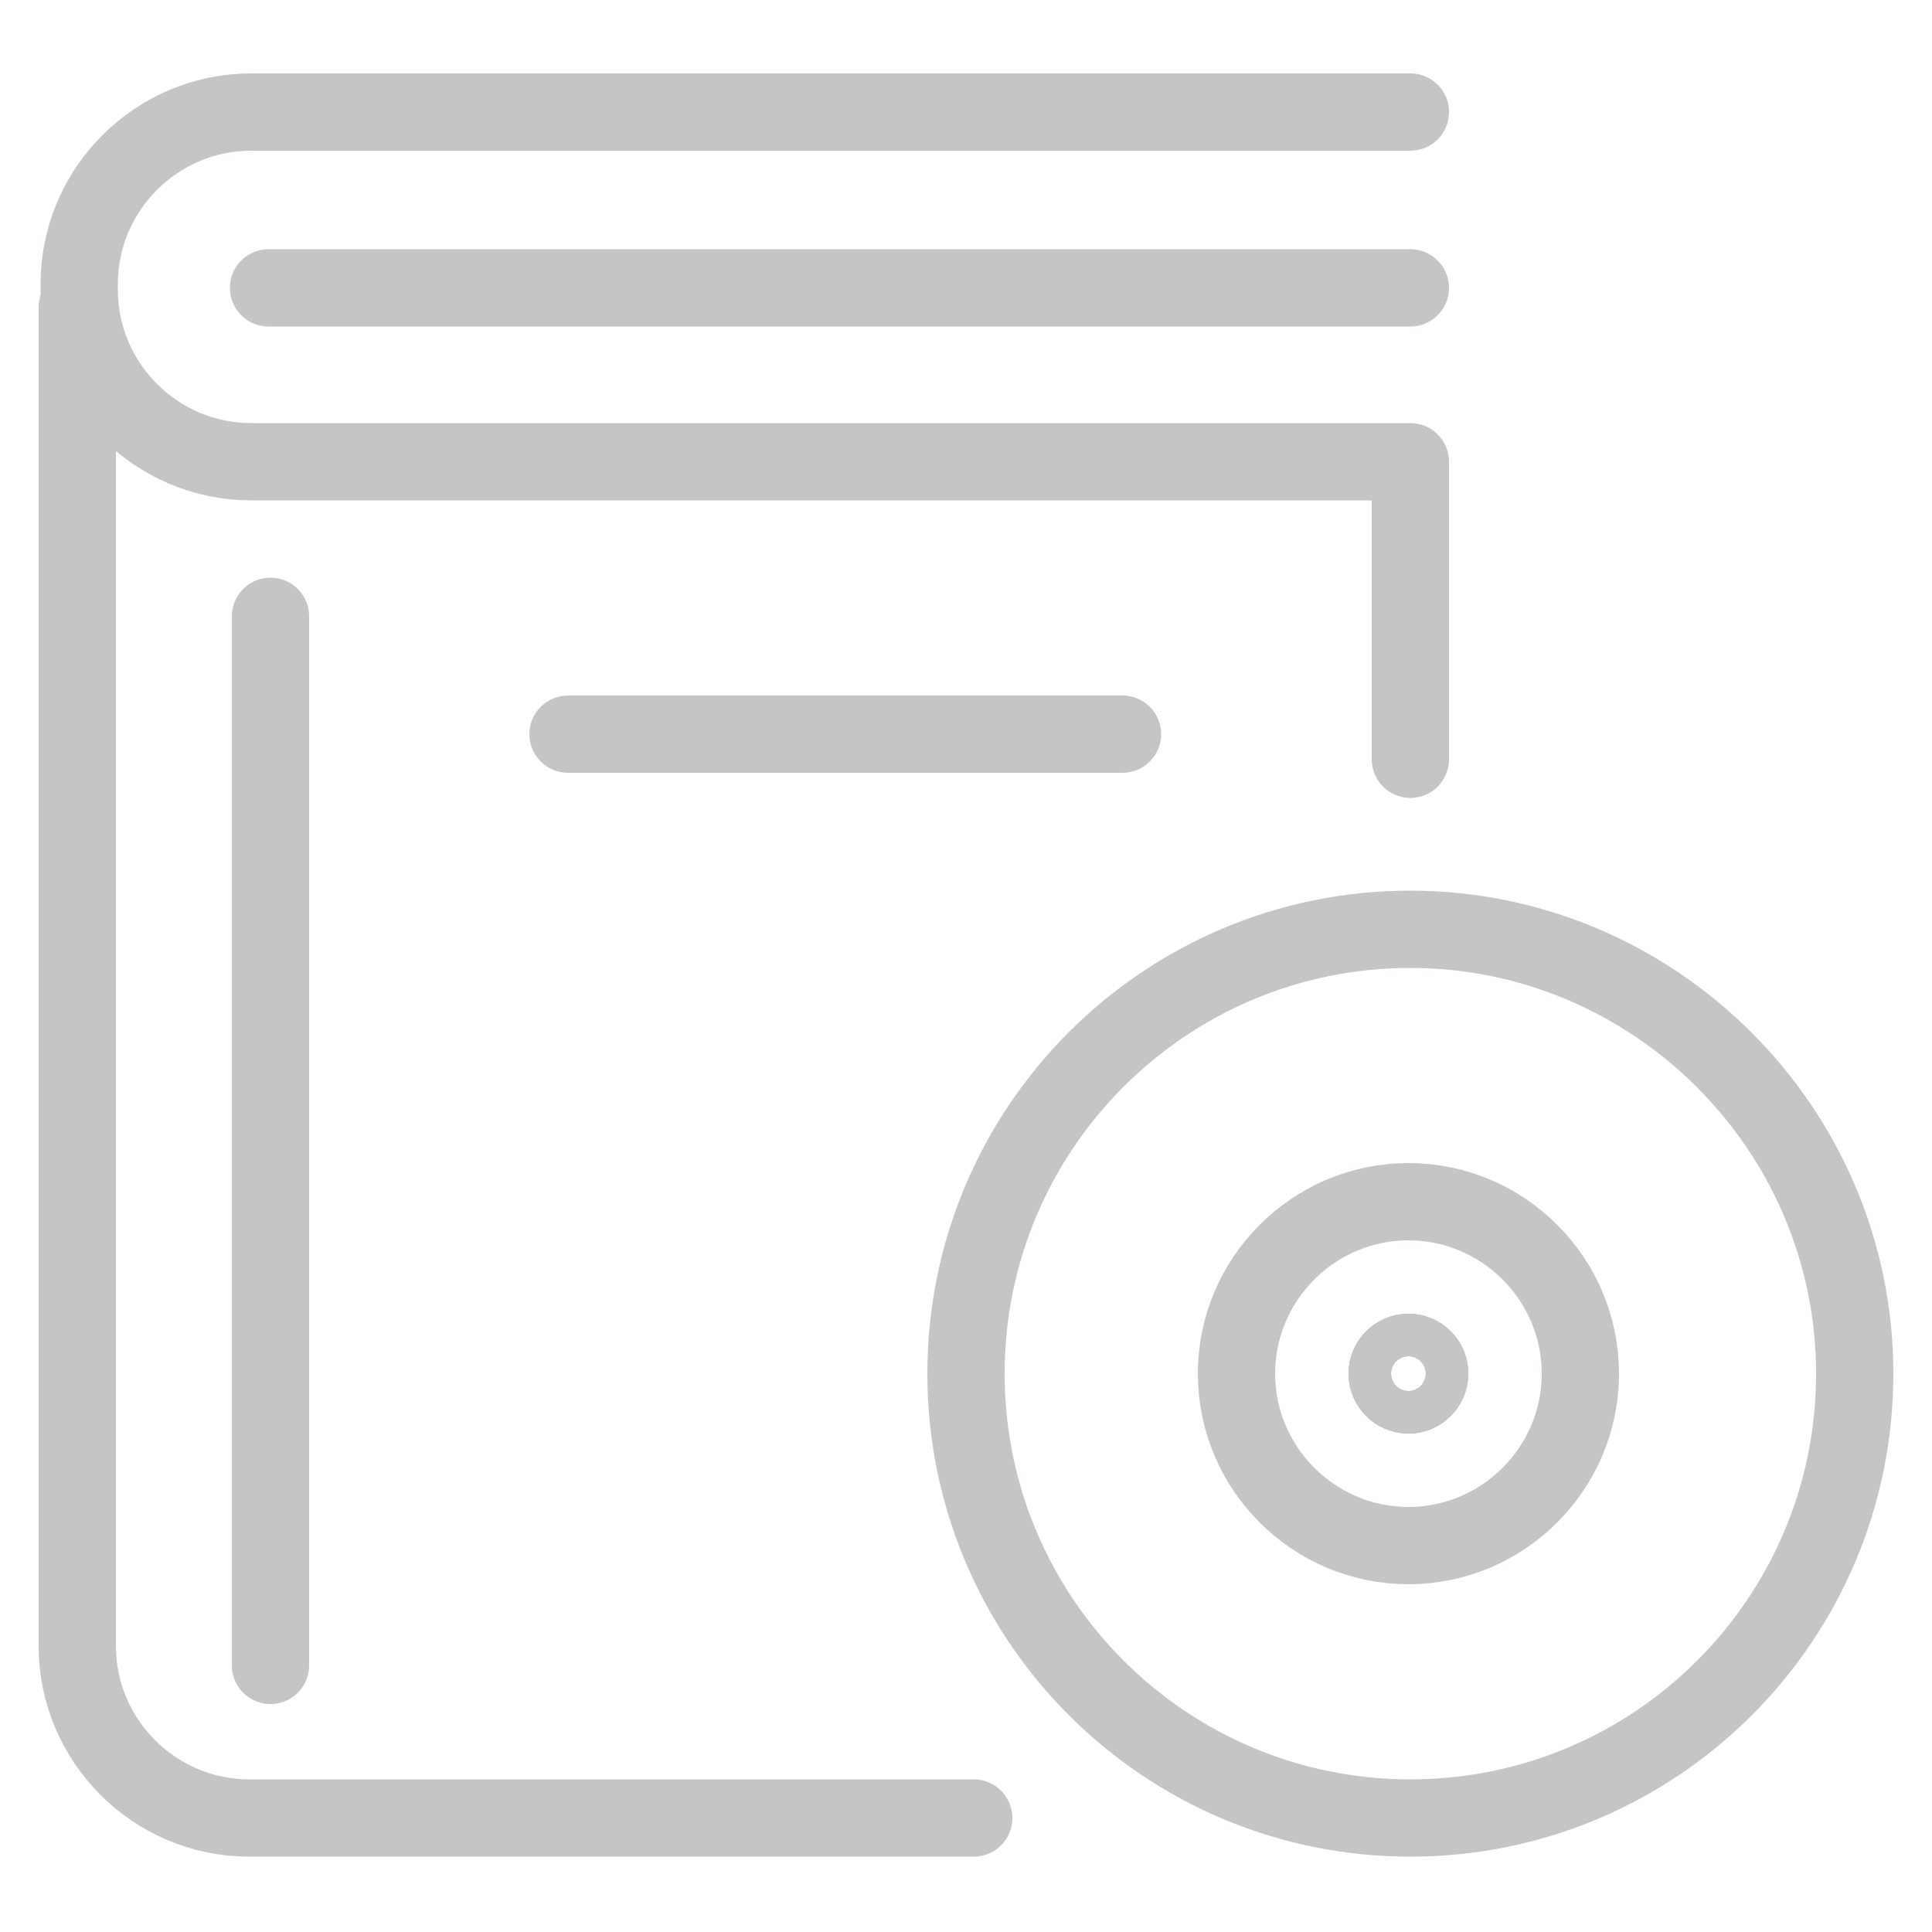
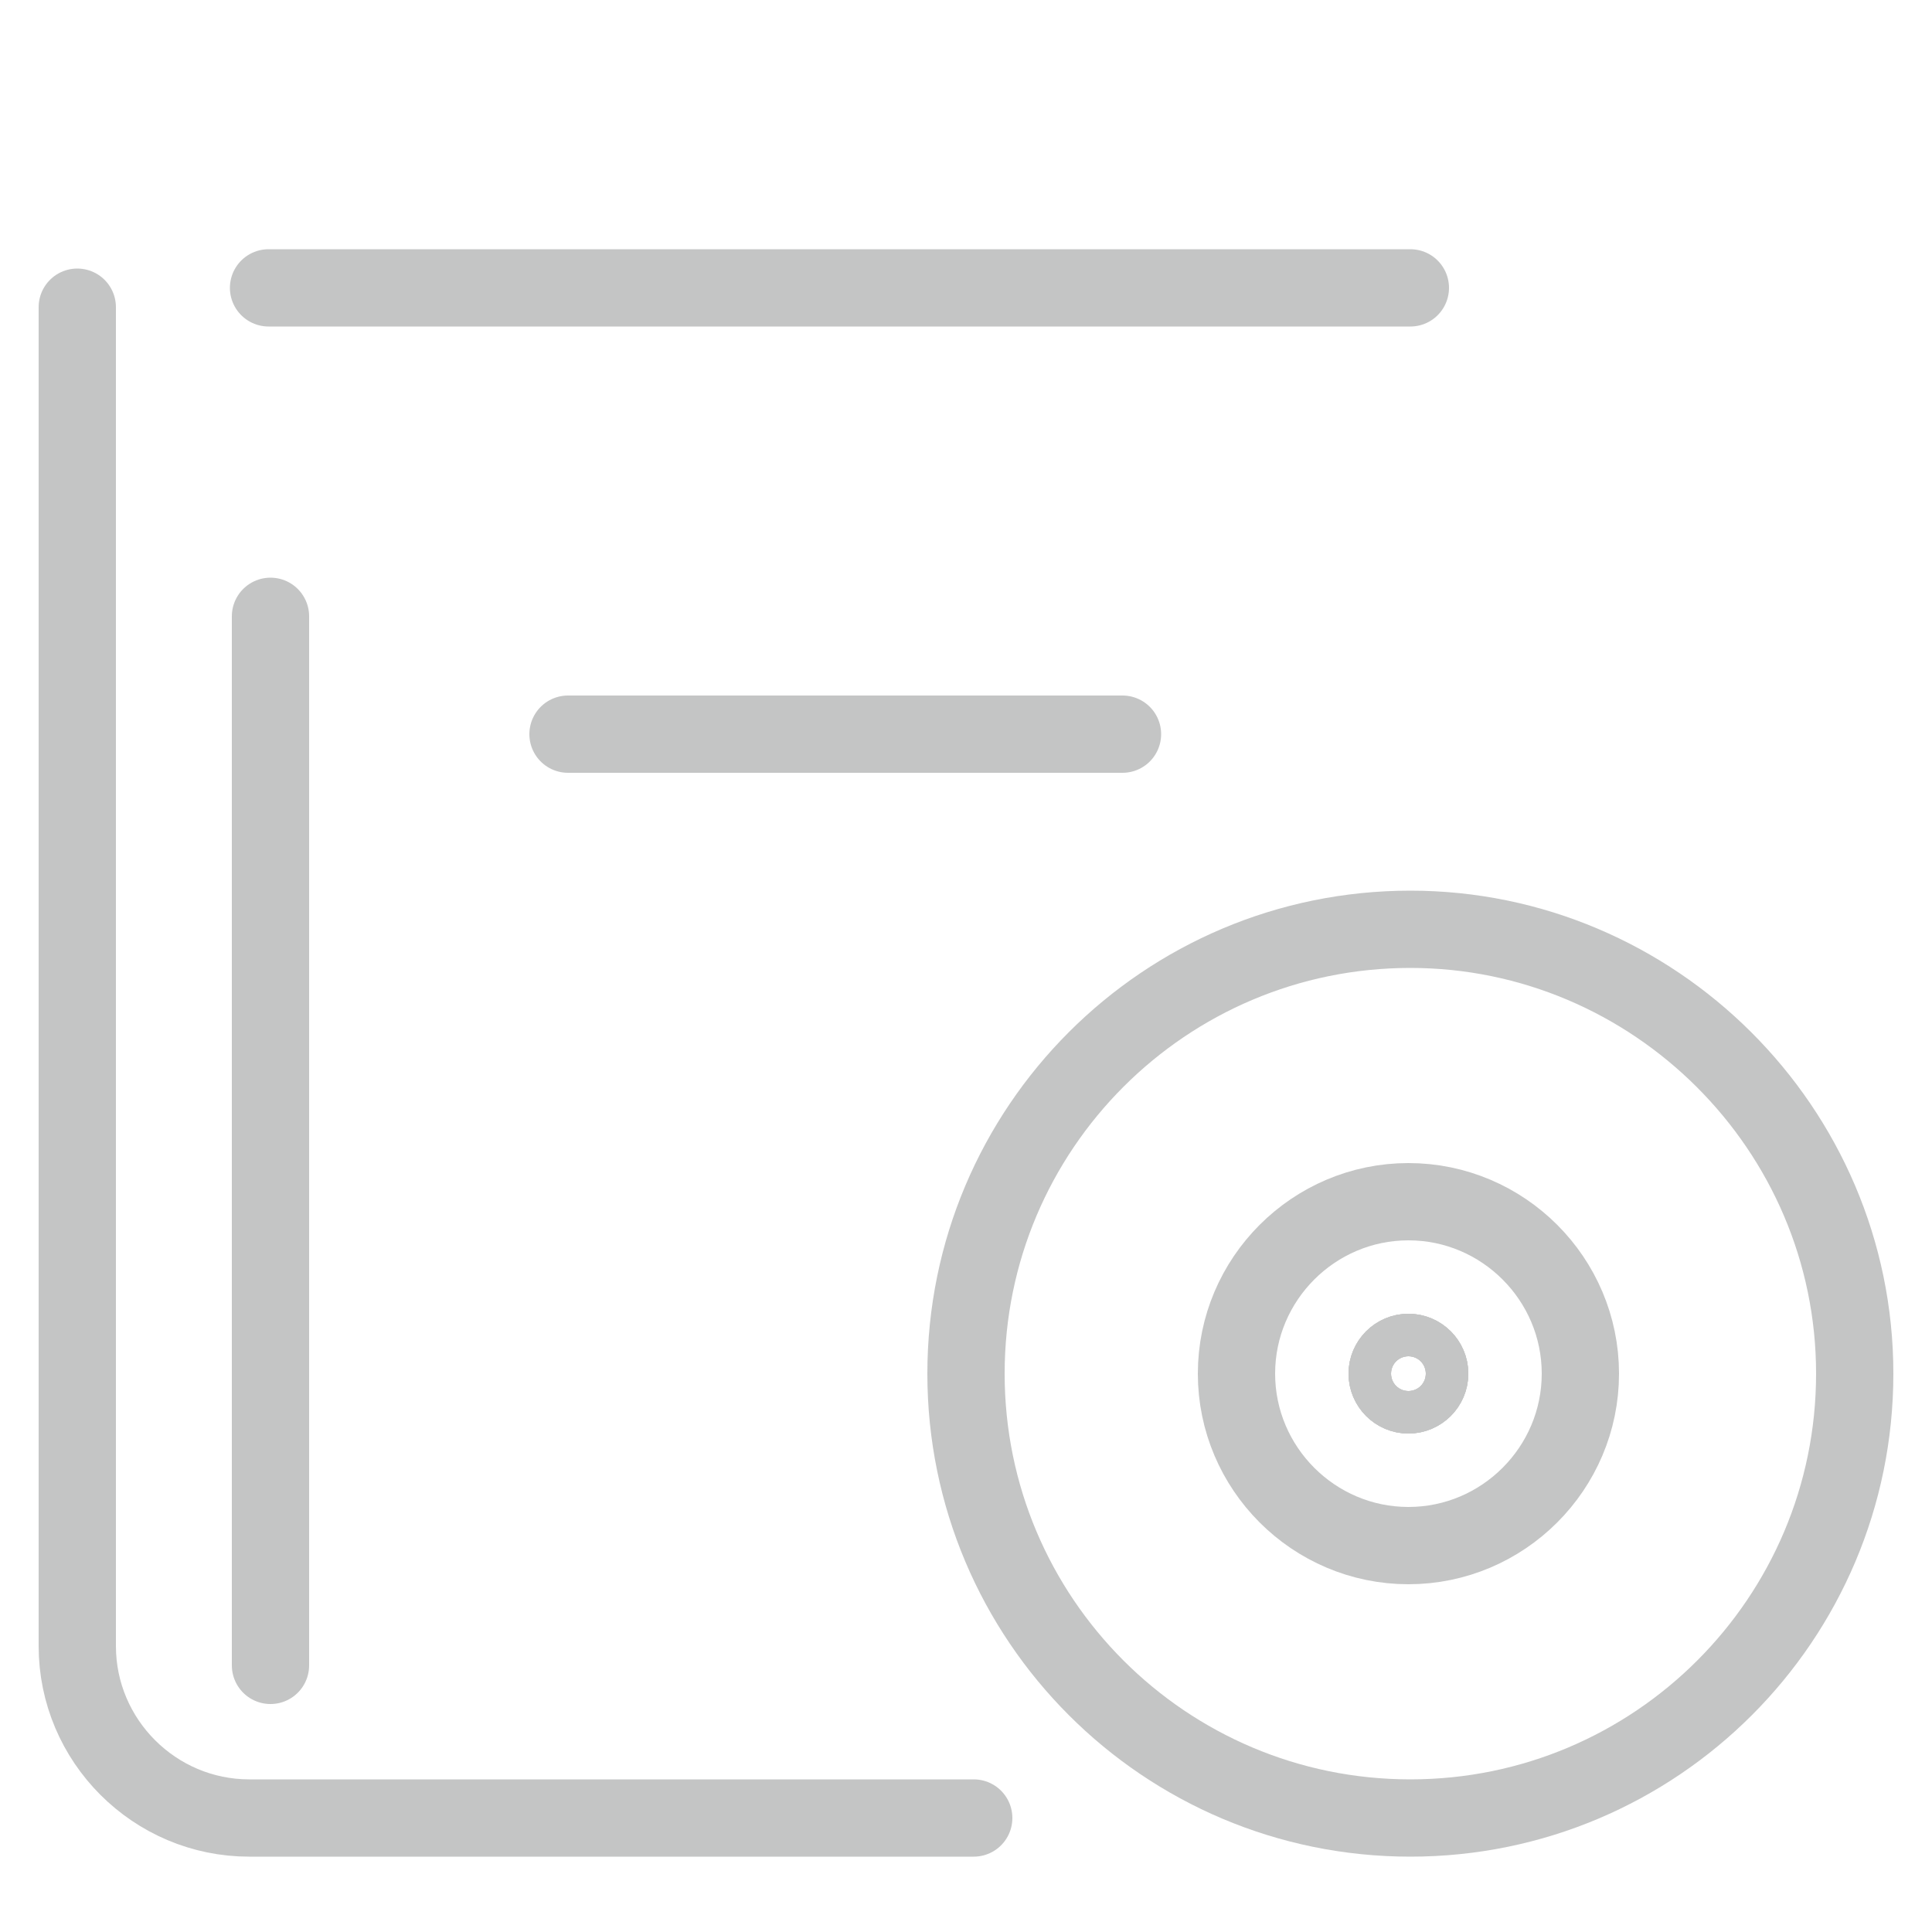
<svg xmlns="http://www.w3.org/2000/svg" version="1.1" id="pubblicazioni" x="0px" y="0px" width="100px" height="100px" viewBox="0 0 100 100" style="enable-background:new 0 0 100 100;" xml:space="preserve">
  <style type="text/css">
	.st0{fill:none;stroke:#C4C5C5;stroke-width:4;stroke-linecap:round;stroke-linejoin:round;stroke-miterlimit:10;}
	.st1{fill:none;stroke:#C4C5C5;stroke-width:4;stroke-linecap:round;stroke-linejoin:round;stroke-miterlimit:22.926;}
</style>
  <g>
    <line class="st0" x1="14" y1="86.2" x2="14" y2="31.9" />
    <line class="st0" x1="13.9" y1="14.9" x2="73" y2="14.9" />
-     <path class="st0" d="M73,5.8H13c-4.9,0-8.9,4-8.9,8.9V15c0,4.9,4,8.9,8.9,8.9h60v15.4" />
    <path class="st0" d="M4,15.9v69.3c0,4.9,4,8.9,8.9,8.9h37.5" />
    <line class="st0" x1="29.4" y1="38" x2="58.1" y2="38" />
    <path class="st0" d="M96,71.1c0,12.7-10.3,23-23,23c-12.7,0-23-10.3-23-23c0-12.7,10.3-23,23-23C85.6,48.1,96,58.4,96,71.1z" />
    <path class="st0" d="M81.8,71.1c0,4.9-4,8.9-8.9,8.9C68,80,64,76,64,71.1c0-4.9,4-8.9,8.9-8.9C77.8,62.2,81.8,66.2,81.8,71.1z" />
    <circle class="st0" cx="72.9" cy="71.1" r="1.1" />
    <circle class="st1" cx="72.9" cy="71.1" r="1.1" />
    <path class="st0" d="M74,71.1c0,0.6-0.5,1.1-1.1,1.1c-0.6,0-1.1-0.5-1.1-1.1c0-0.6,0.5-1.1,1.1-1.1C73.5,70,74,70.5,74,71.1z" />
  </g>
</svg>